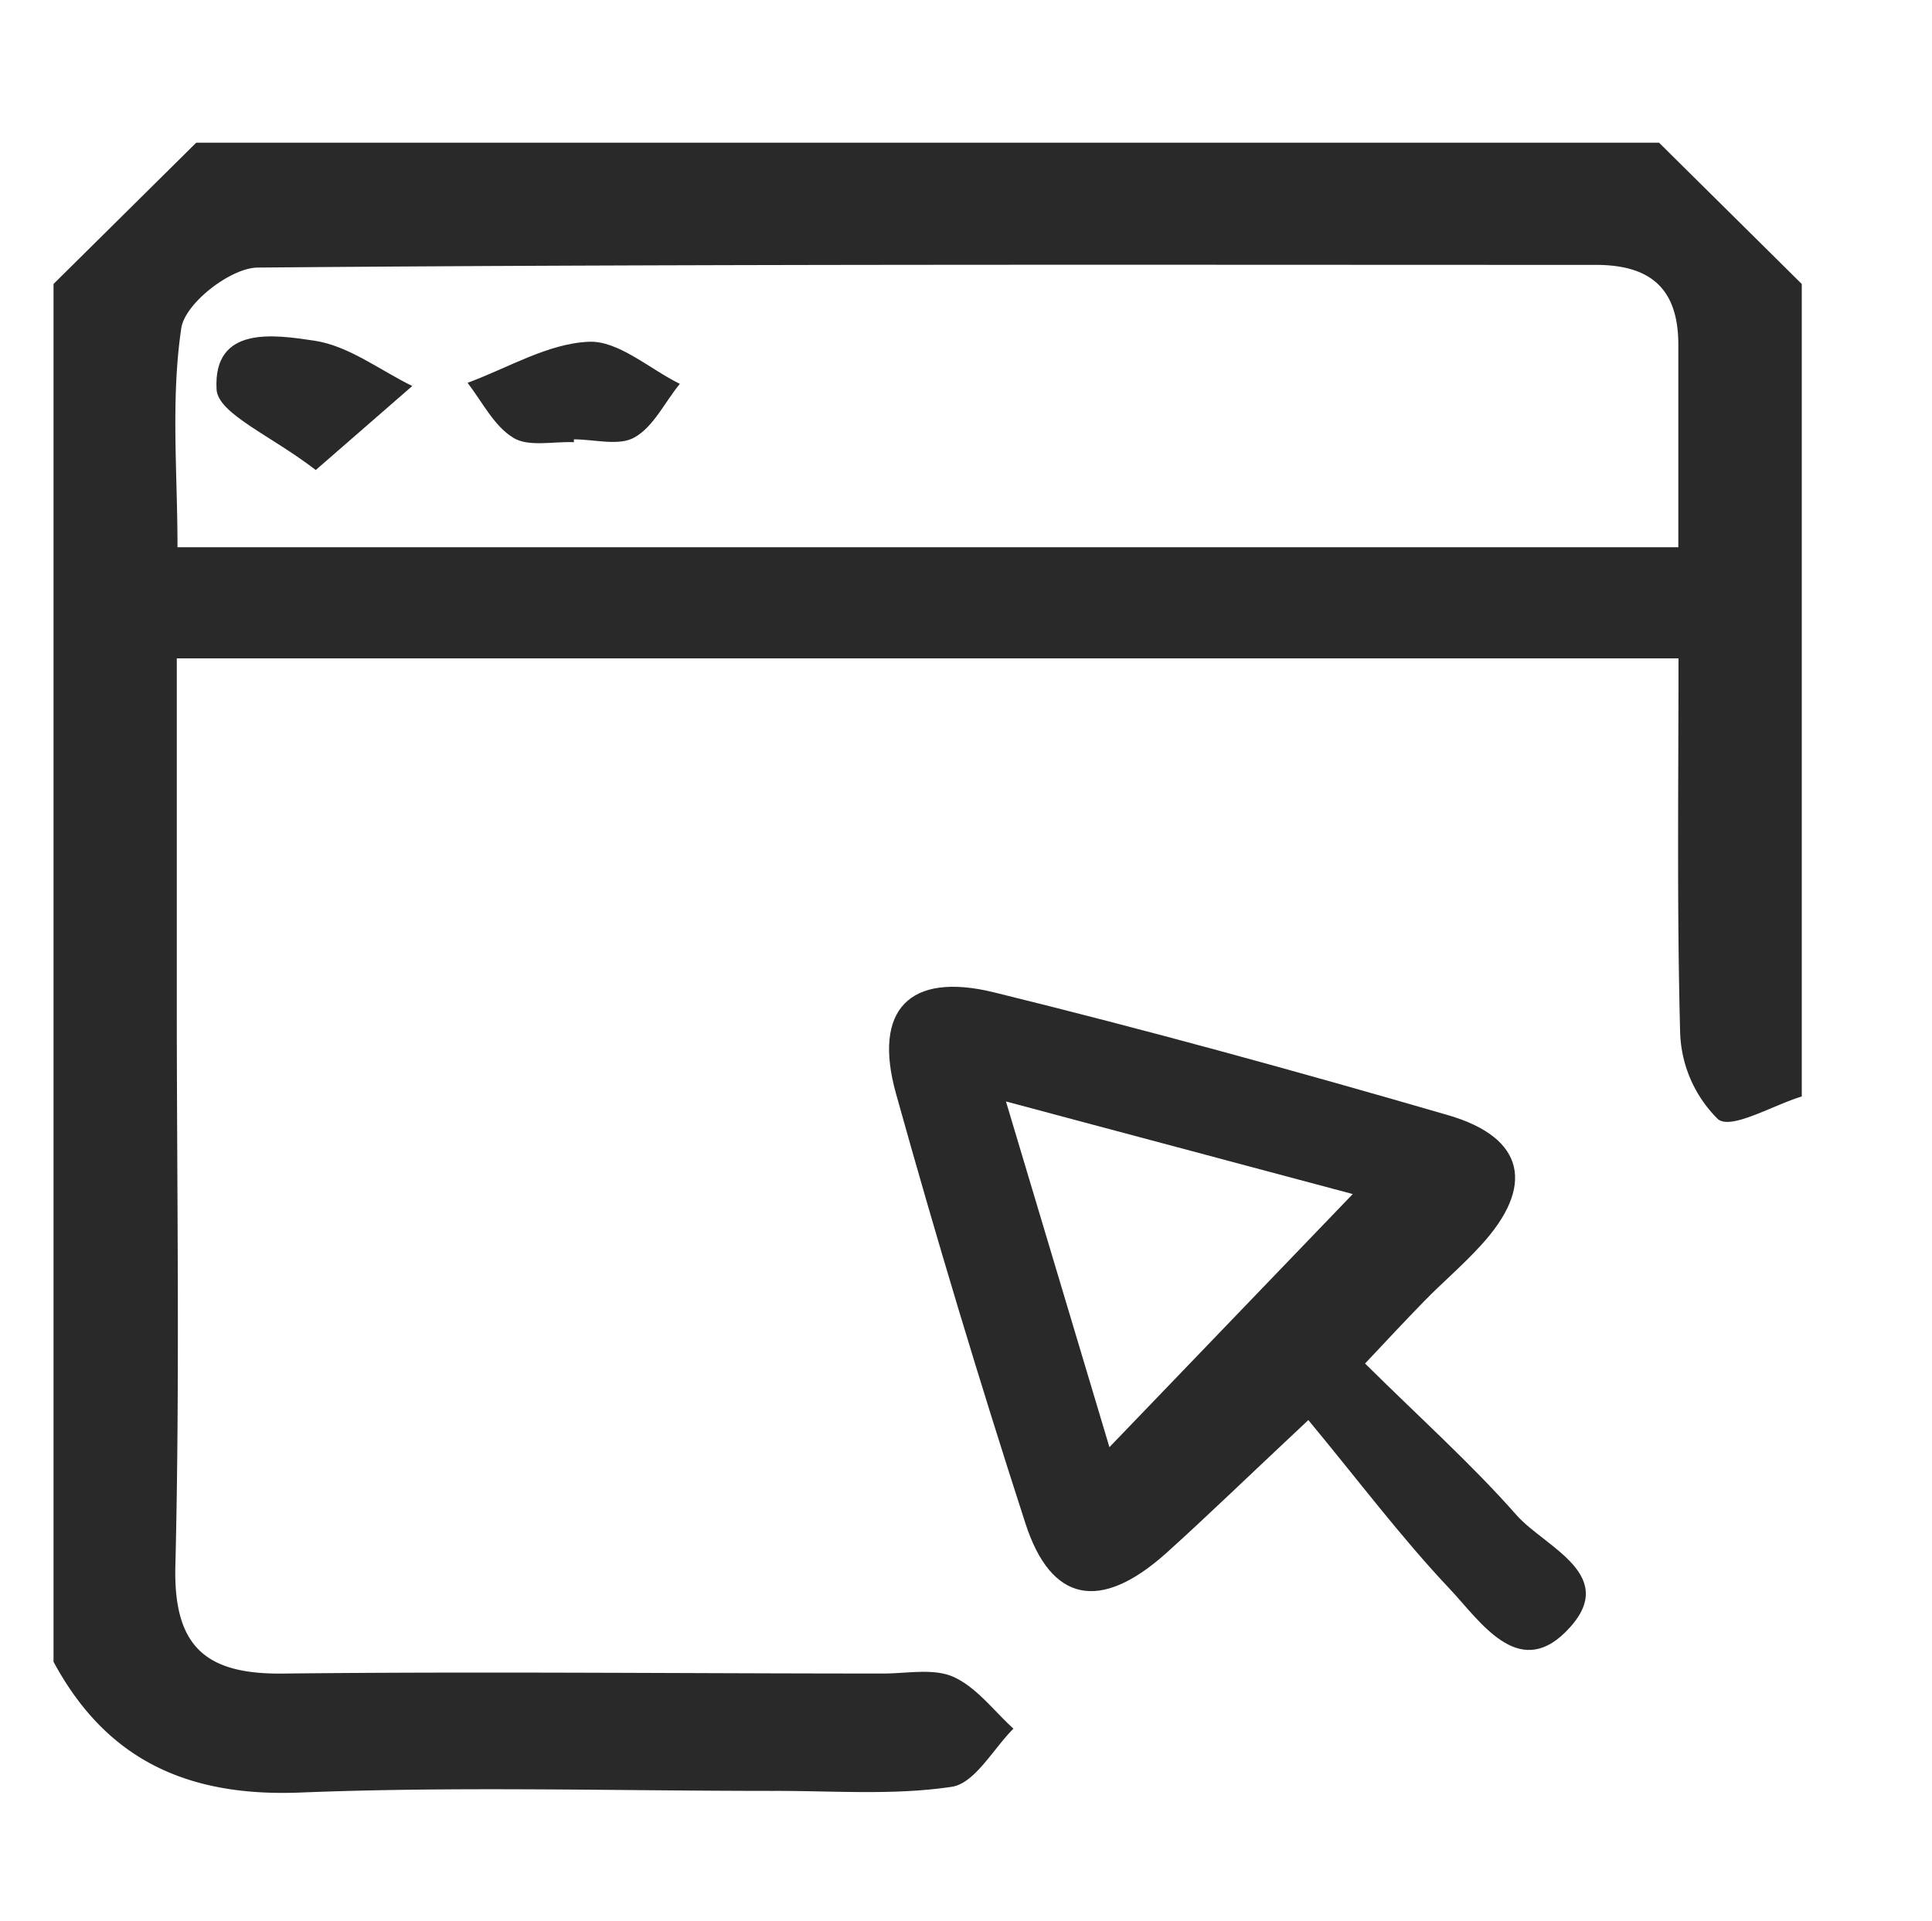
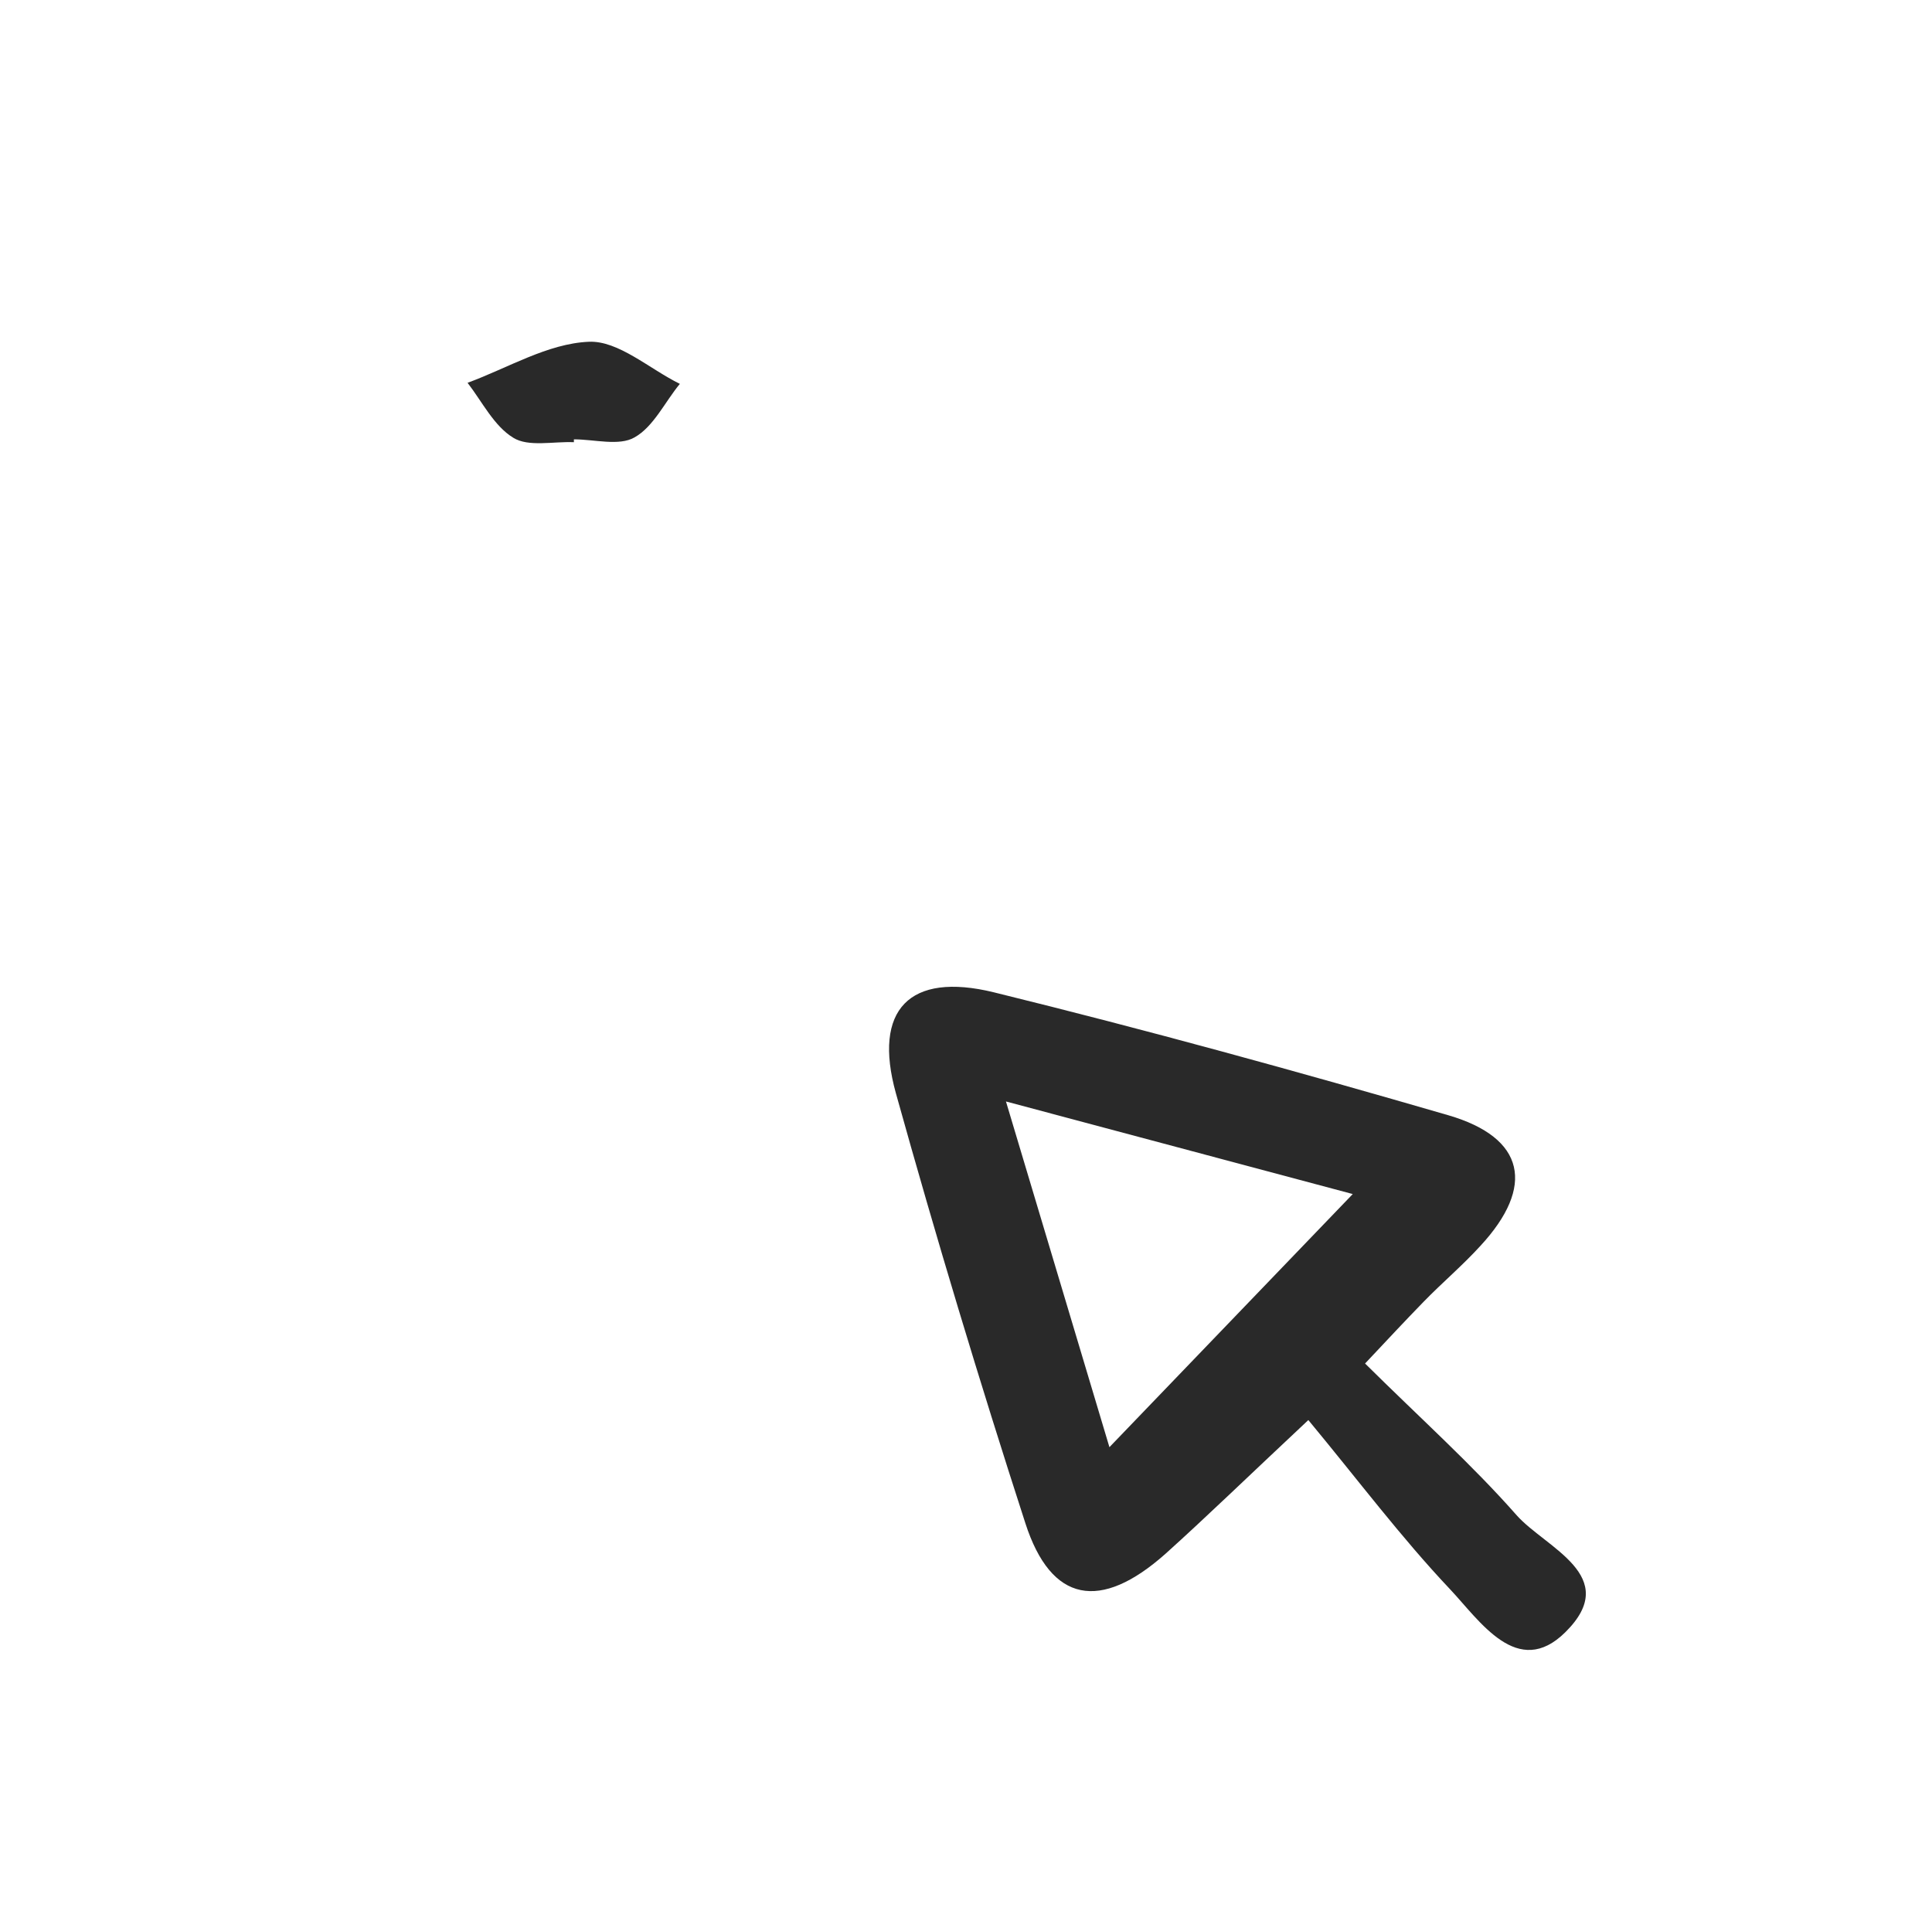
<svg xmlns="http://www.w3.org/2000/svg" id="Layer_1" data-name="Layer 1" viewBox="0 0 108.3 107.7">
  <defs>
    <style>.cls-1{fill:#292929;}</style>
  </defs>
-   <path class="cls-1" d="M101,61.47c-1.62.49-3.92,1.87-4.69,1.28a7.13,7.13,0,0,1-2.13-4.93C94,51,94.09,44.06,94.09,36.91H9.91V56.18c0,10.55.18,21.1-.08,31.64-.11,4.67,1.87,6.09,6.22,6,11.15-.12,22.3,0,33.46,0,1.33,0,2.83-.31,3.94.19,1.3.59,2.26,1.9,3.36,2.9-1.14,1.14-2.17,3.07-3.46,3.26-3.26.49-6.64.22-10,.23-8.83,0-17.66-.26-26.47.09C10.6,100.75,6,98.73,3,93.16V15.92L11,8H93l8,7.92ZM94.08,30.68c0-4.14,0-7.75,0-11.36,0-3.15-1.57-4.47-4.62-4.47-25,0-50-.06-75,.15-1.51,0-4.1,2-4.3,3.41-.59,4-.21,8.08-.21,12.27Z" />
  <path class="cls-1" d="M76.52,76.44c3.15,3.12,6,5.67,8.5,8.51,1.63,1.83,5.91,3.4,2.73,6.55-2.68,2.66-4.8-.64-6.48-2.42-2.73-2.89-5.12-6.08-7.93-9.47-3.49,3.27-5.71,5.43-8,7.49-3.66,3.26-6.42,2.75-7.86-1.7-2.59-8-5-16-7.26-24.11-1.3-4.68.75-6.82,5.49-5.66,8.54,2.1,17,4.43,25.47,6.89,4.33,1.26,4.88,4,1.81,7.32-1,1.1-2.15,2.07-3.19,3.14S77.78,75.1,76.52,76.44ZM62.19,81.13,75.83,66.94,56.39,61.75Z" />
  <path class="cls-1" d="M32.17,24.79c-1.16-.05-2.55.28-3.4-.25-1.08-.66-1.73-2-2.56-3.08,2.26-.83,4.49-2.2,6.79-2.3,1.66-.08,3.4,1.52,5.11,2.36-.83,1-1.47,2.4-2.54,3-.86.5-2.25.11-3.4.11Z" />
-   <path class="cls-1" d="M17.7,26.35c-2.51-1.94-5.48-3.15-5.56-4.52-.2-3.61,3.27-3.06,5.49-2.73,1.92.29,3.66,1.65,5.48,2.54Z" />
</svg>